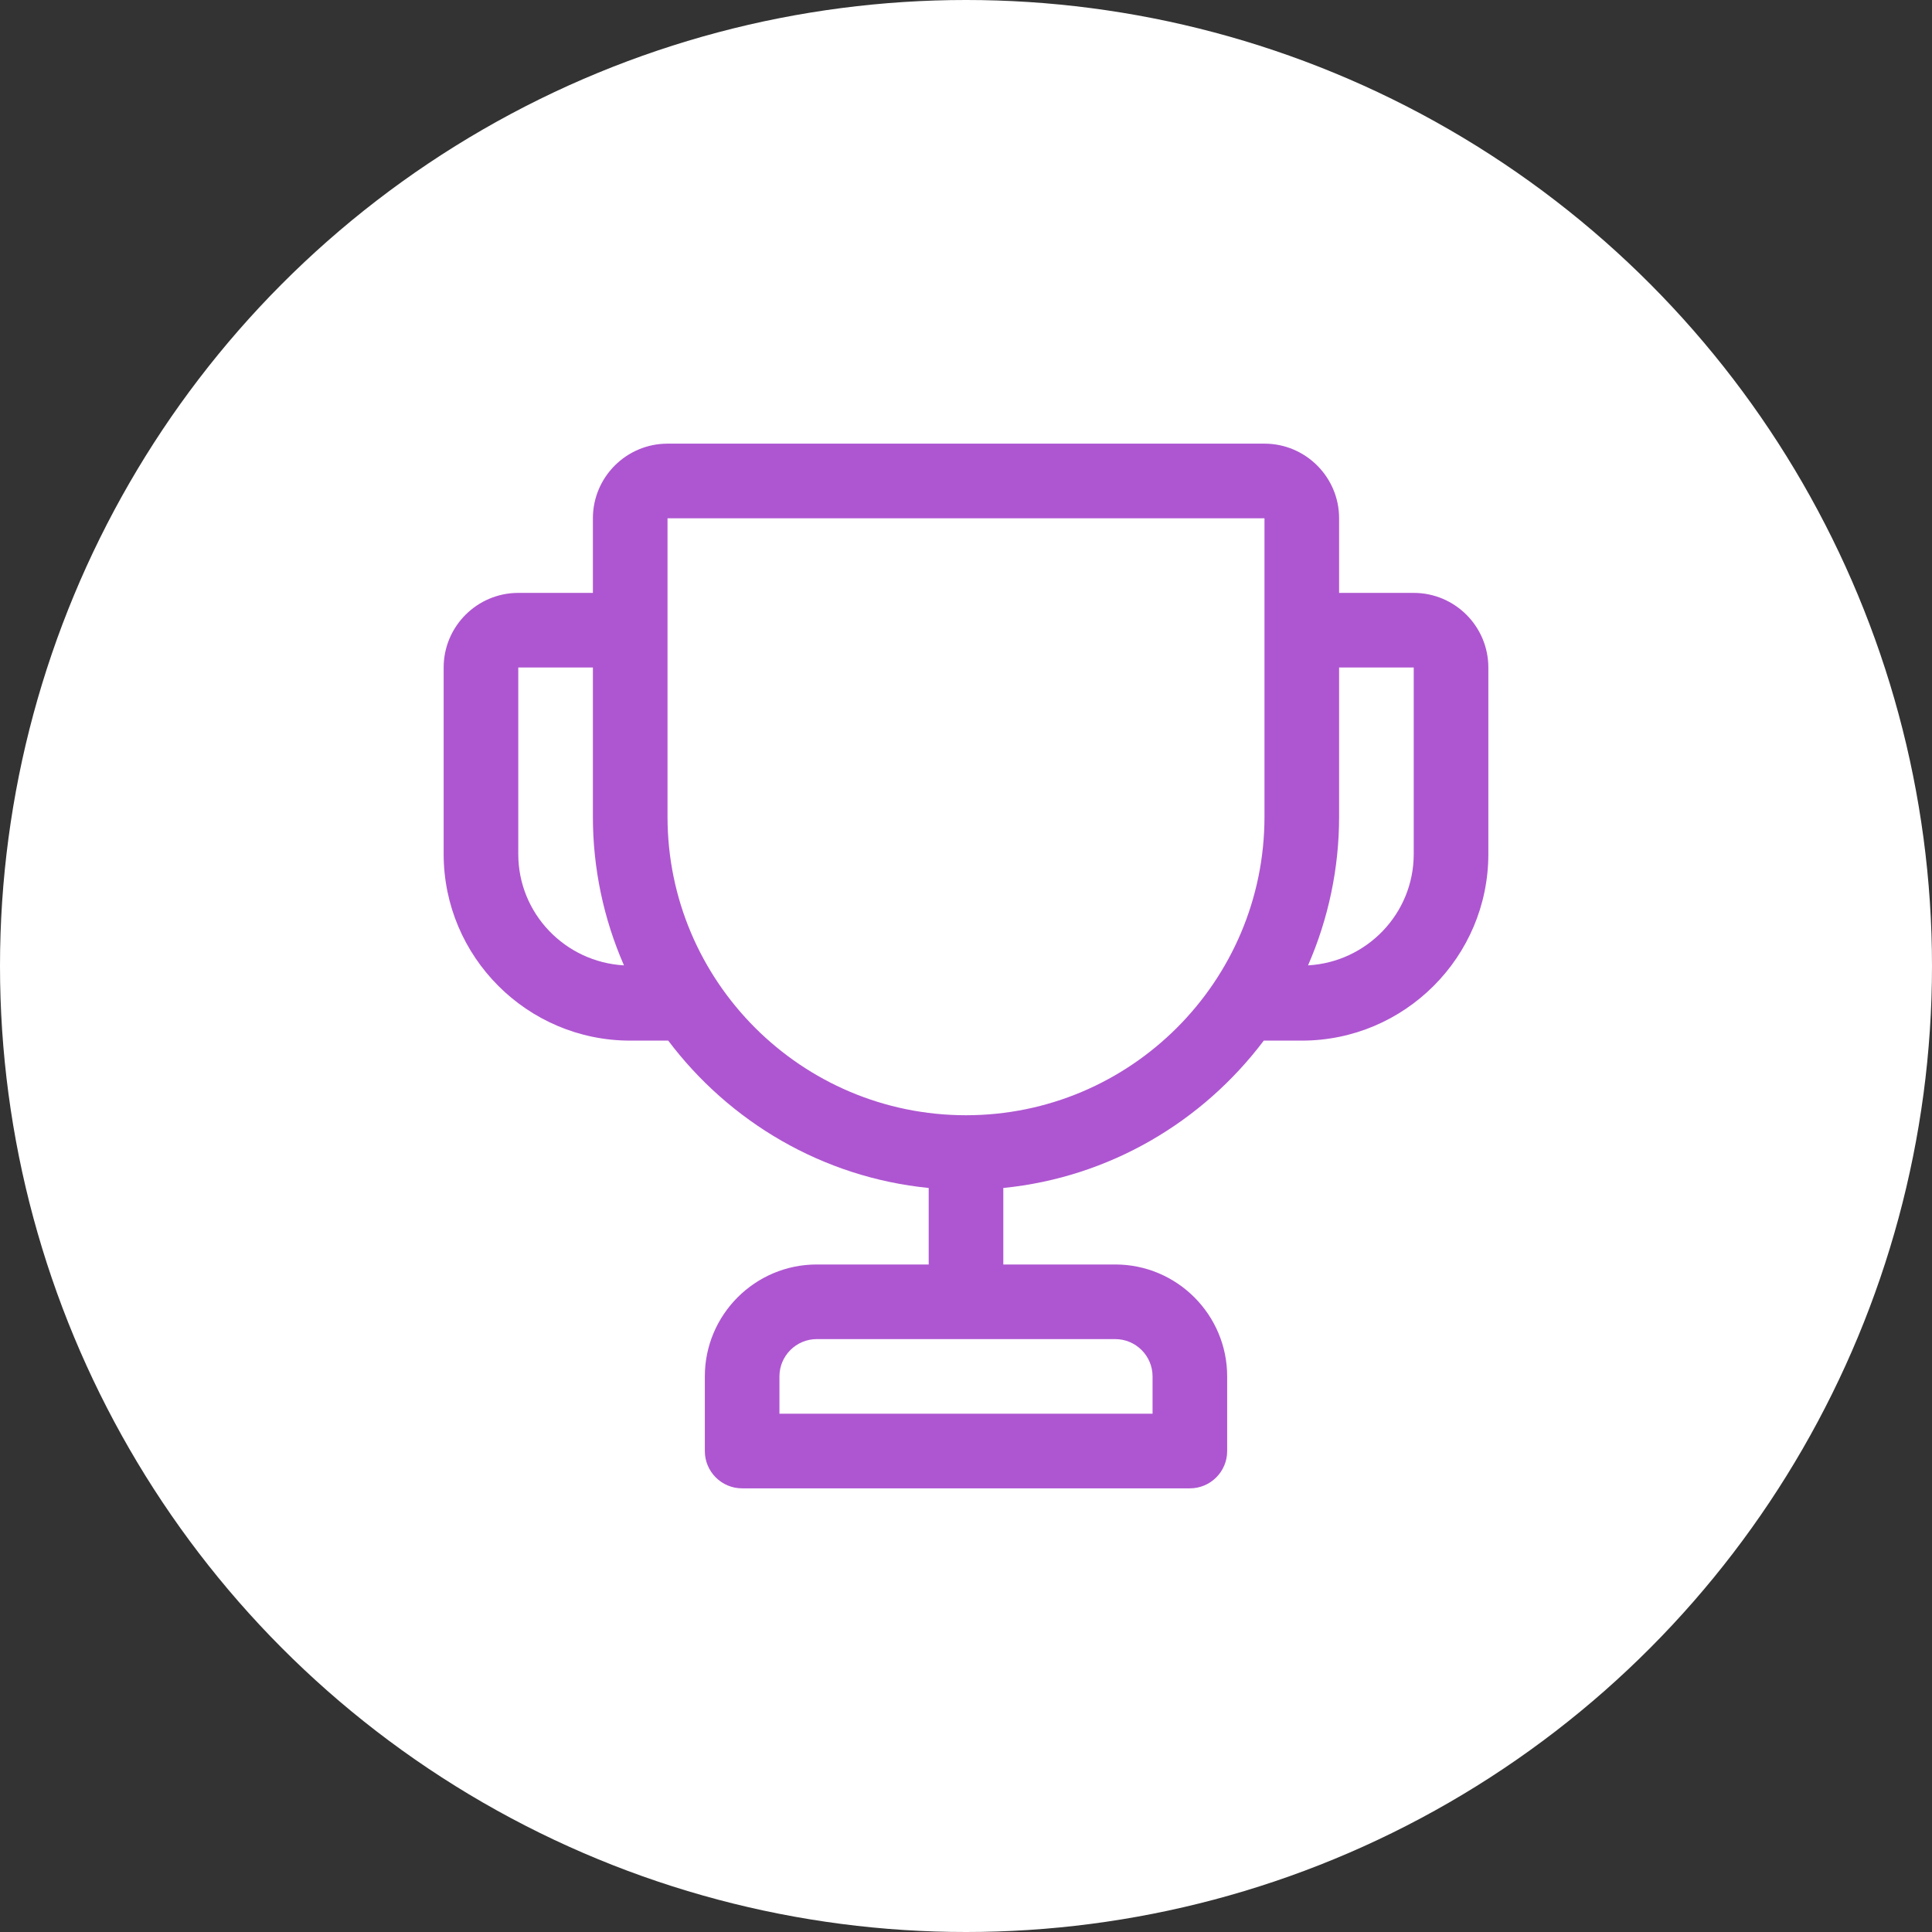
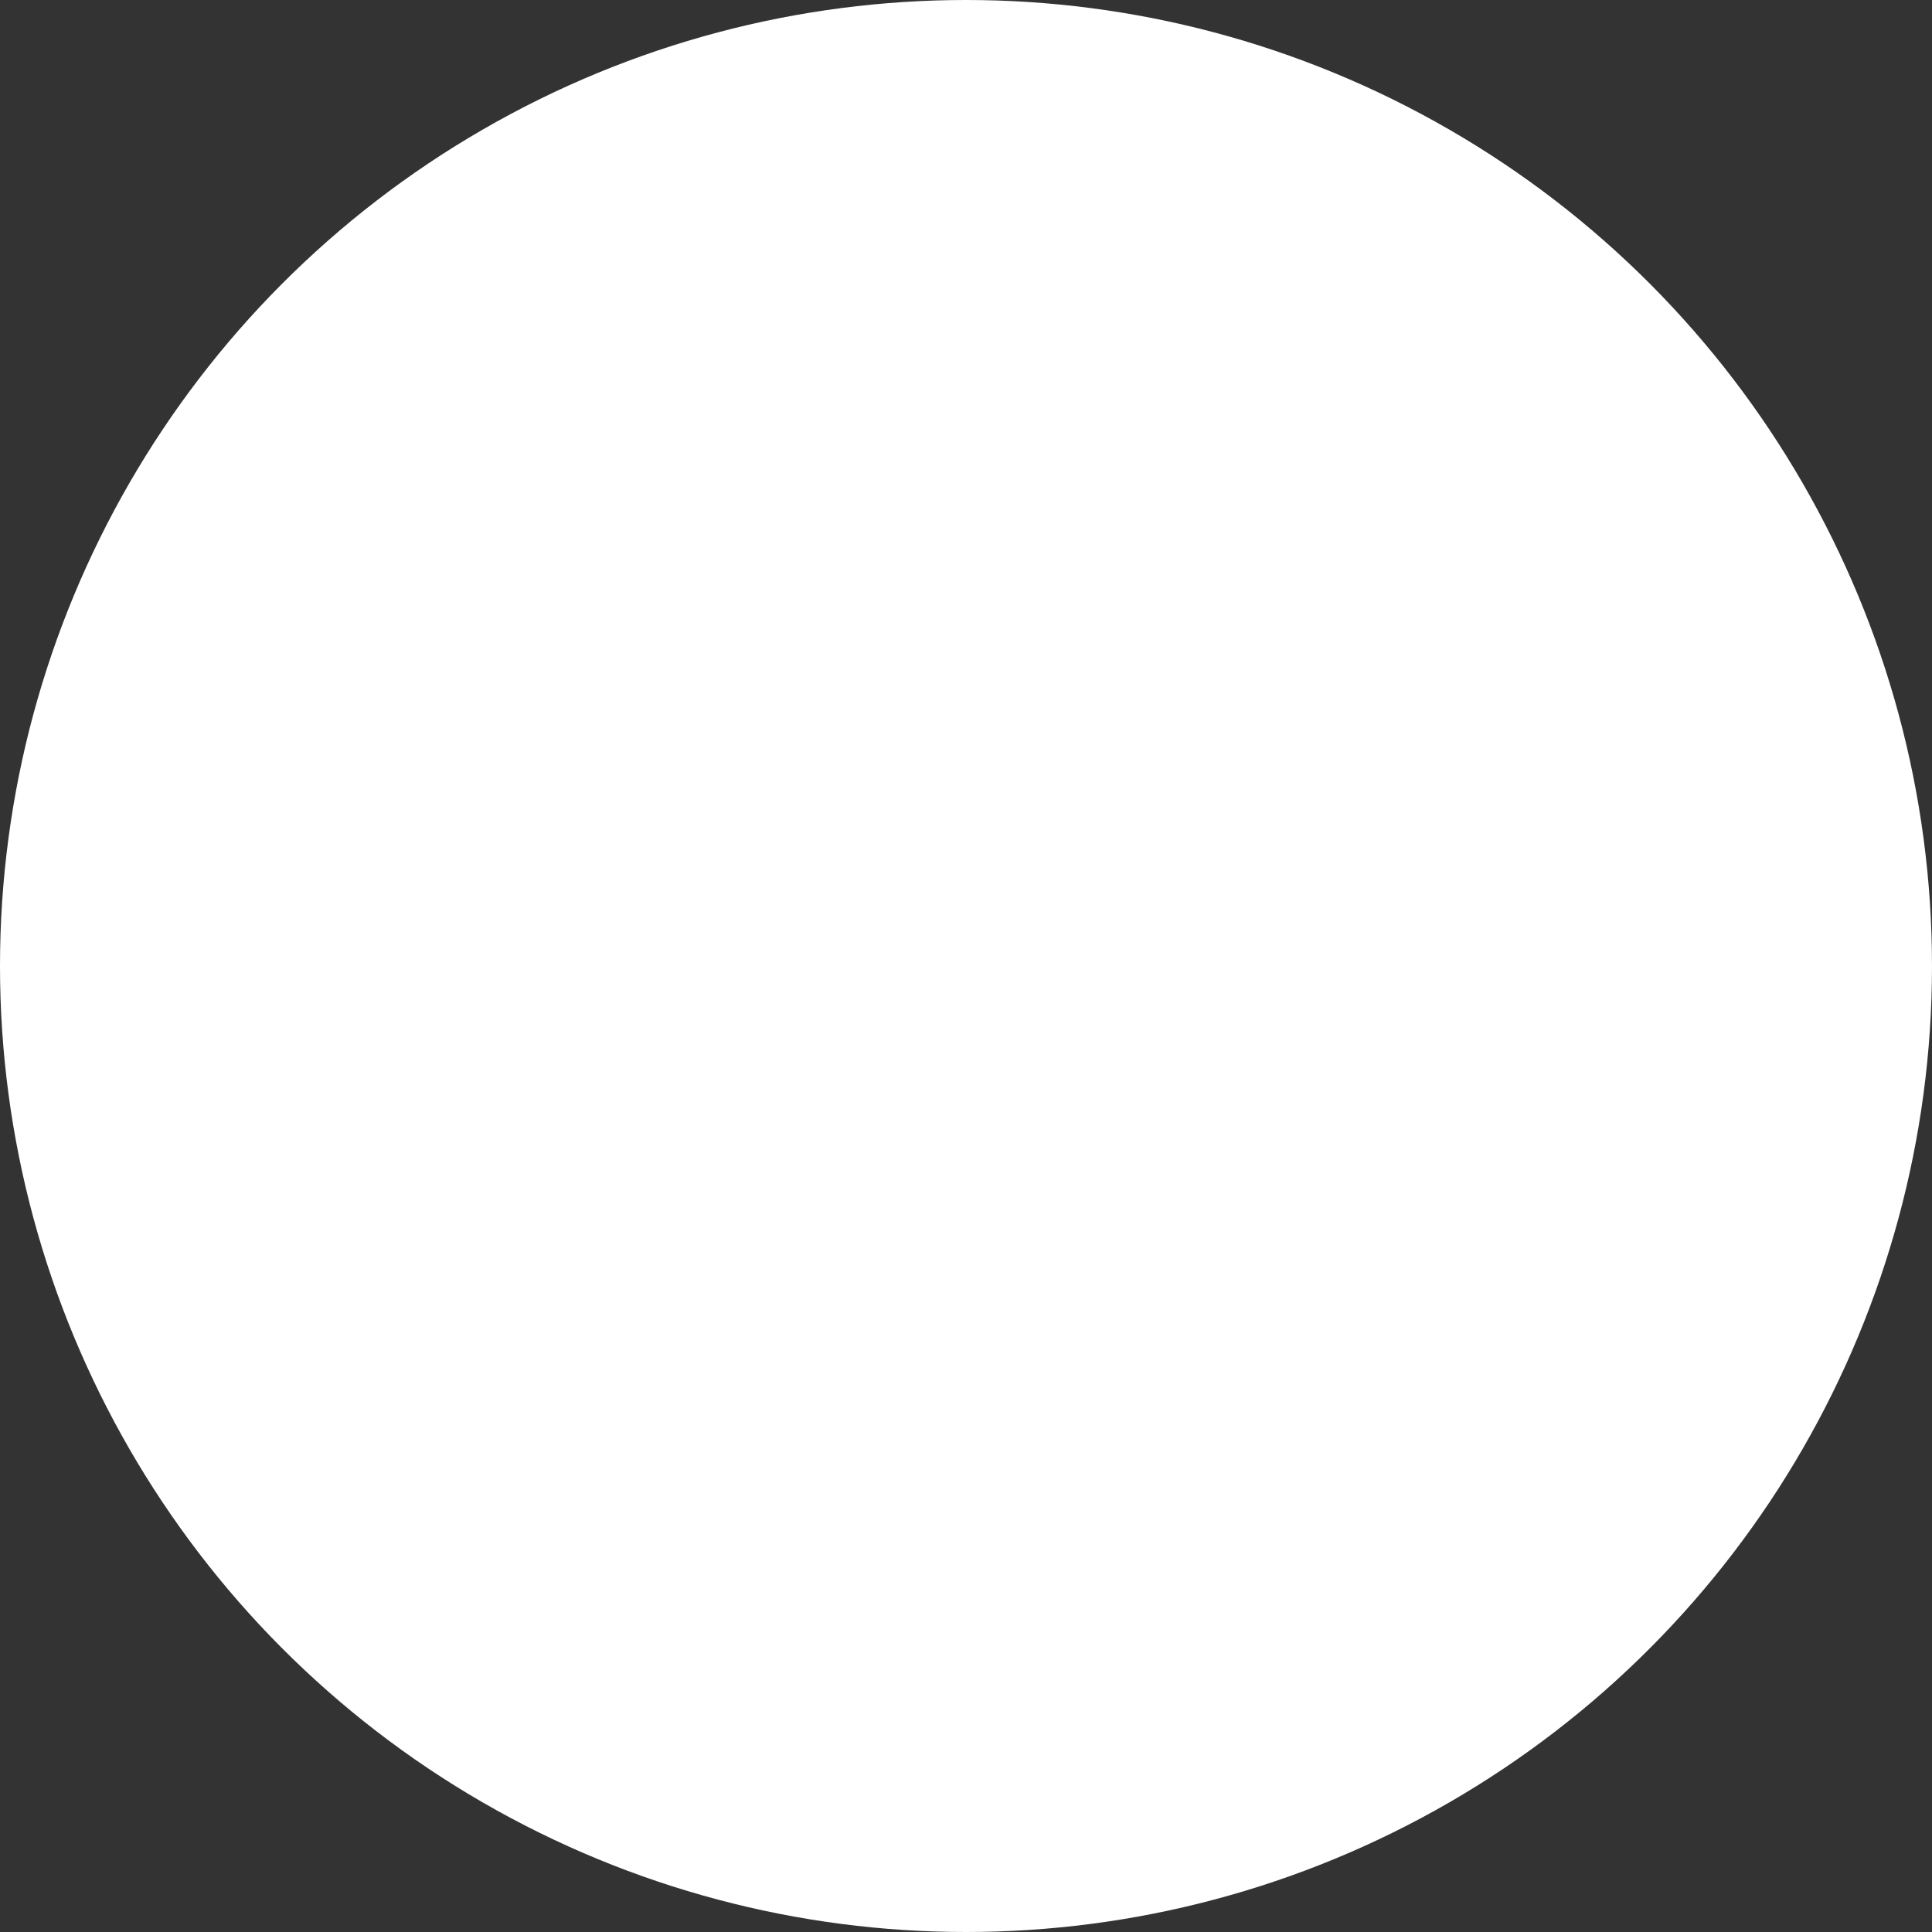
<svg xmlns="http://www.w3.org/2000/svg" width="178" height="178" viewBox="0 0 178 178" fill="none">
  <rect x="0" y="0" width="178" height="178" fill="#333333" stroke="none" />
  <circle cx="89" cy="89" r="89" fill="white" />
-   <path d="M130.25 54.625H123.375V47.75C123.375 43.958 120.29 40.875 116.5 40.875H61.5C57.71 40.875 54.625 43.958 54.625 47.75V54.625H47.75C43.96 54.625 40.875 57.708 40.875 61.5V78.688C40.875 88.164 48.586 95.875 58.062 95.875H61.565C67.195 103.344 75.765 108.473 85.562 109.451V116.5H75.25C69.564 116.5 64.938 121.126 64.938 126.812V133.688C64.938 135.586 66.475 137.125 68.375 137.125H109.625C111.525 137.125 113.062 135.586 113.062 133.688V126.812C113.062 121.126 108.436 116.5 102.75 116.5H92.438V109.451C102.235 108.473 110.805 103.344 116.435 95.875H119.938C129.414 95.875 137.125 88.164 137.125 78.688V61.5C137.125 57.708 134.04 54.625 130.25 54.625ZM106.188 126.812V130.25H71.812V126.812C71.812 124.918 73.353 123.375 75.25 123.375H102.75C104.647 123.375 106.188 124.918 106.188 126.812ZM47.75 78.688V61.5H54.625V75.25C54.623 79.963 55.598 84.624 57.488 88.942C52.073 88.636 47.75 84.177 47.75 78.688ZM89 102.75C73.836 102.75 61.5 90.414 61.5 75.25V47.75H116.5V75.25C116.5 90.414 104.164 102.75 89 102.75ZM130.25 78.688C130.25 84.177 125.927 88.636 120.513 88.942C122.401 84.624 123.376 79.962 123.375 75.25V61.5H130.25V78.688Z" fill="#AE56D1" />
</svg>